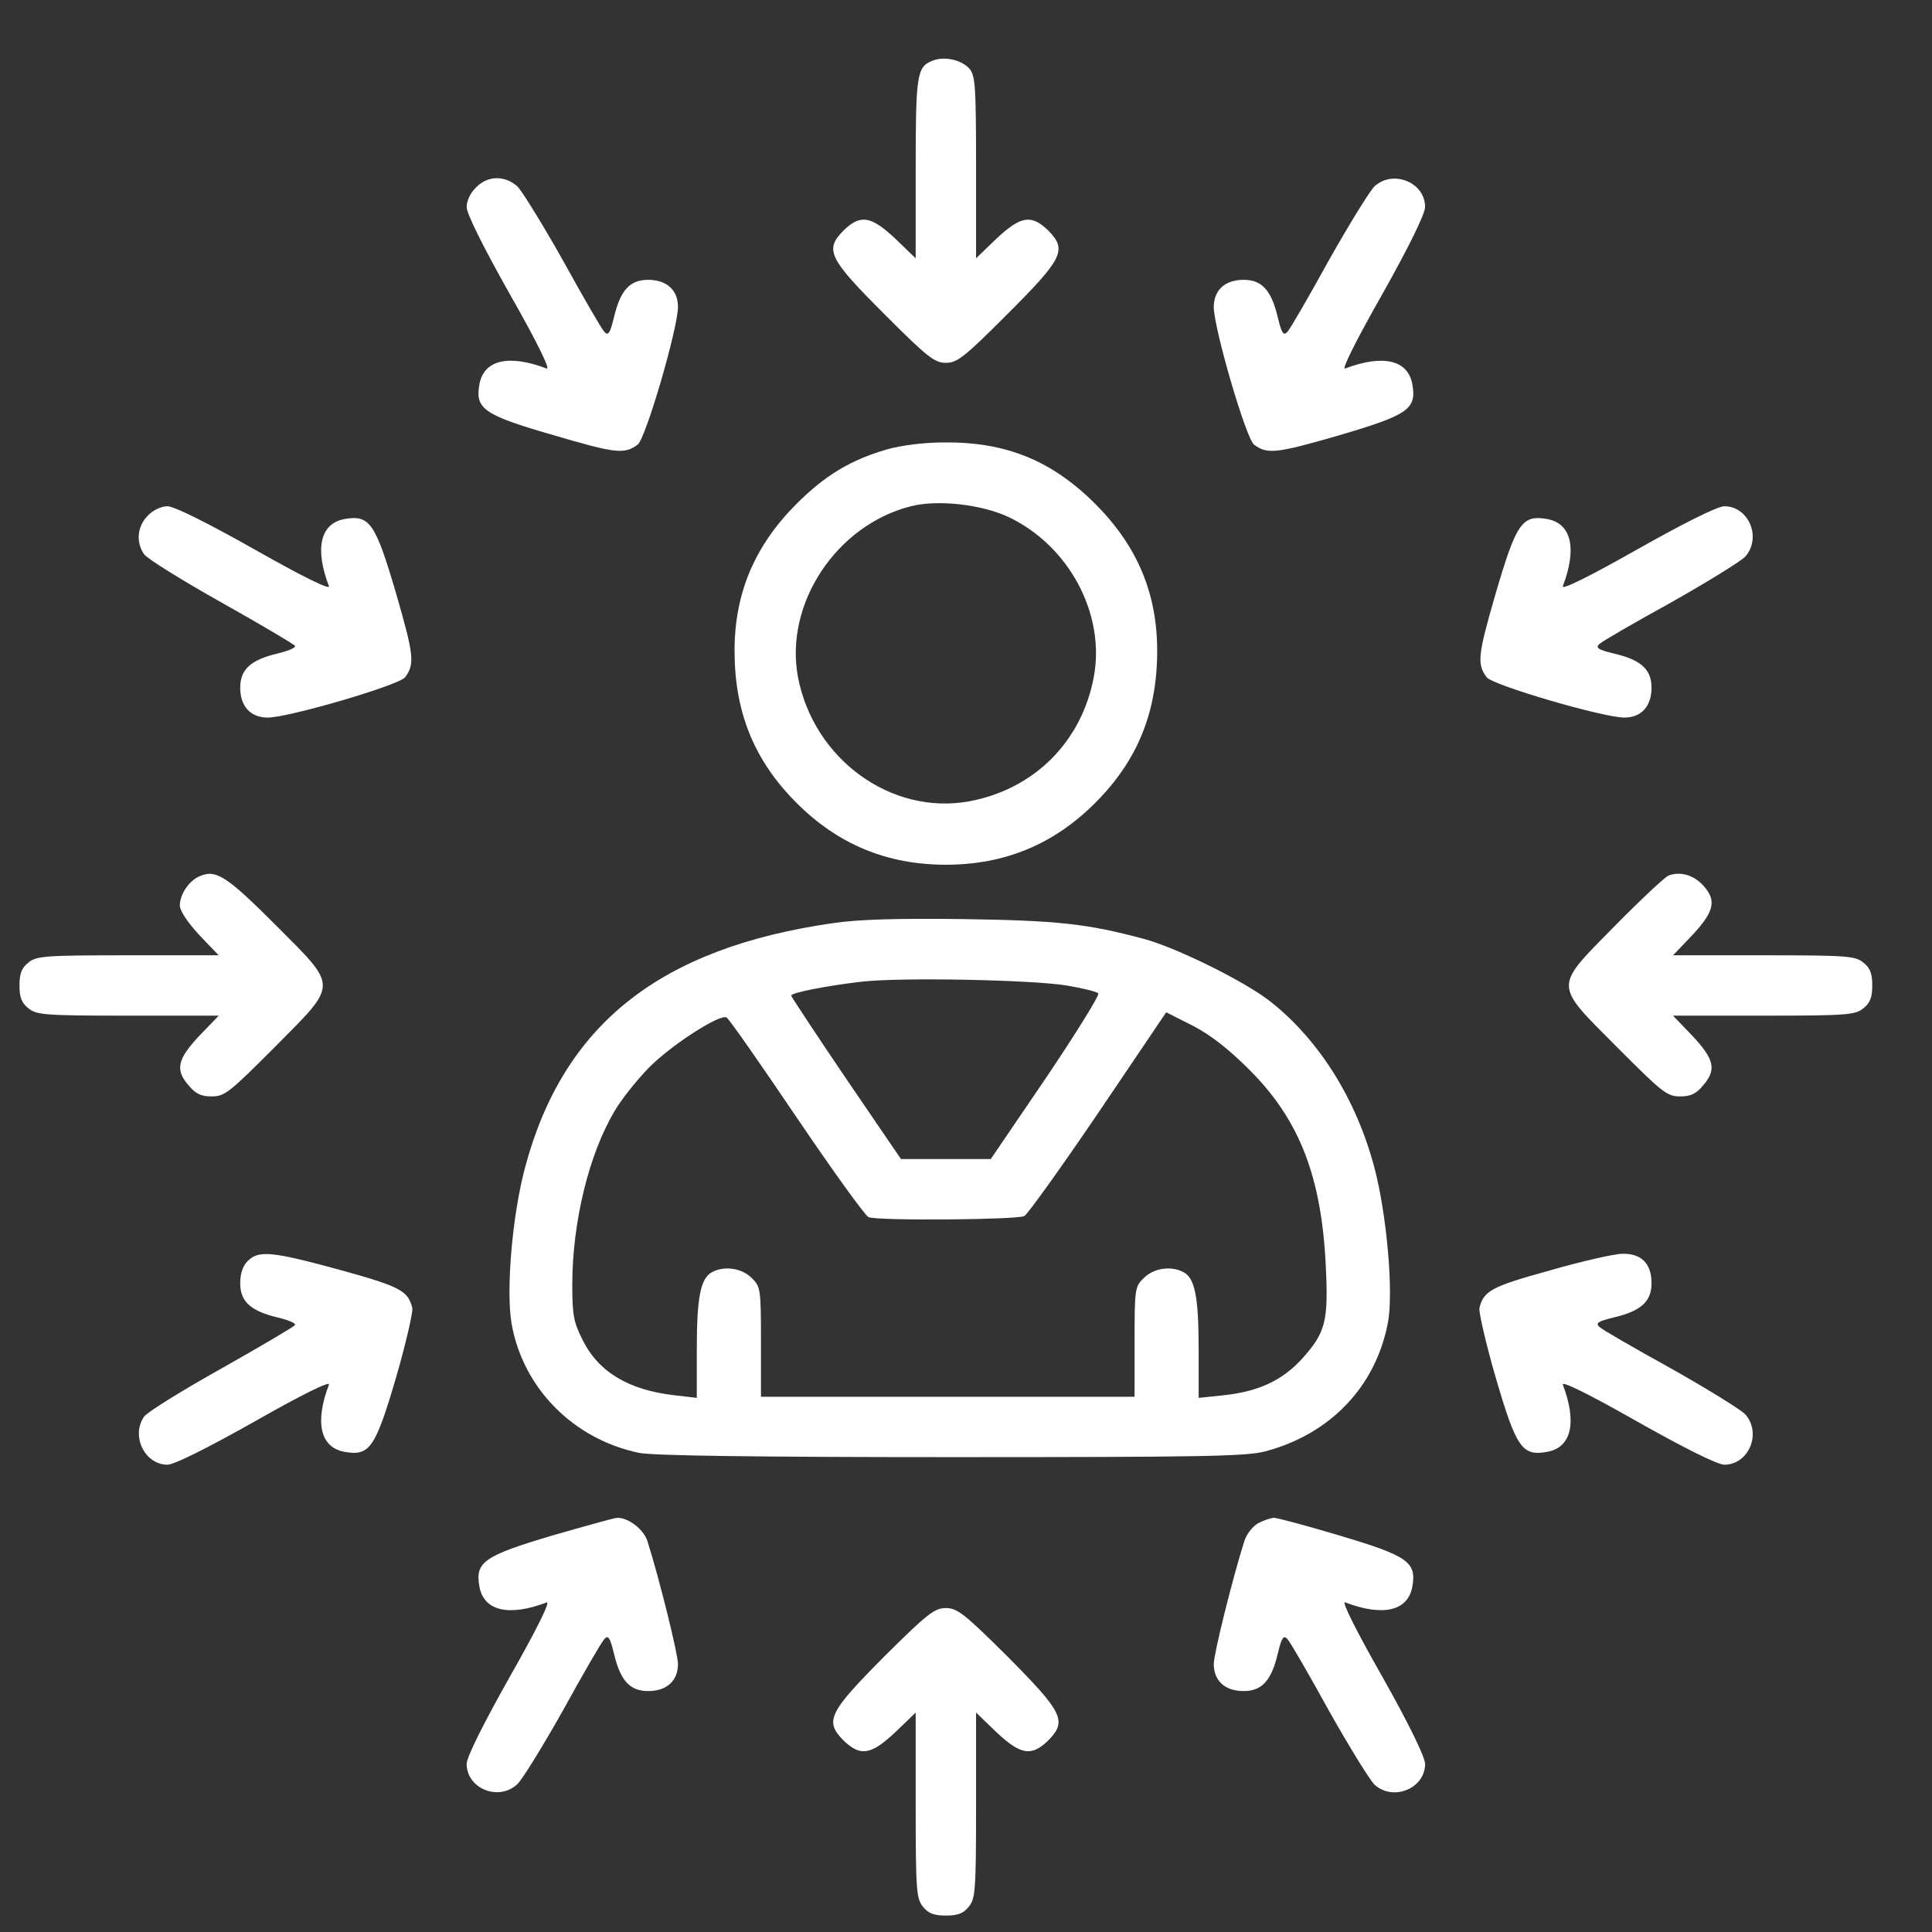
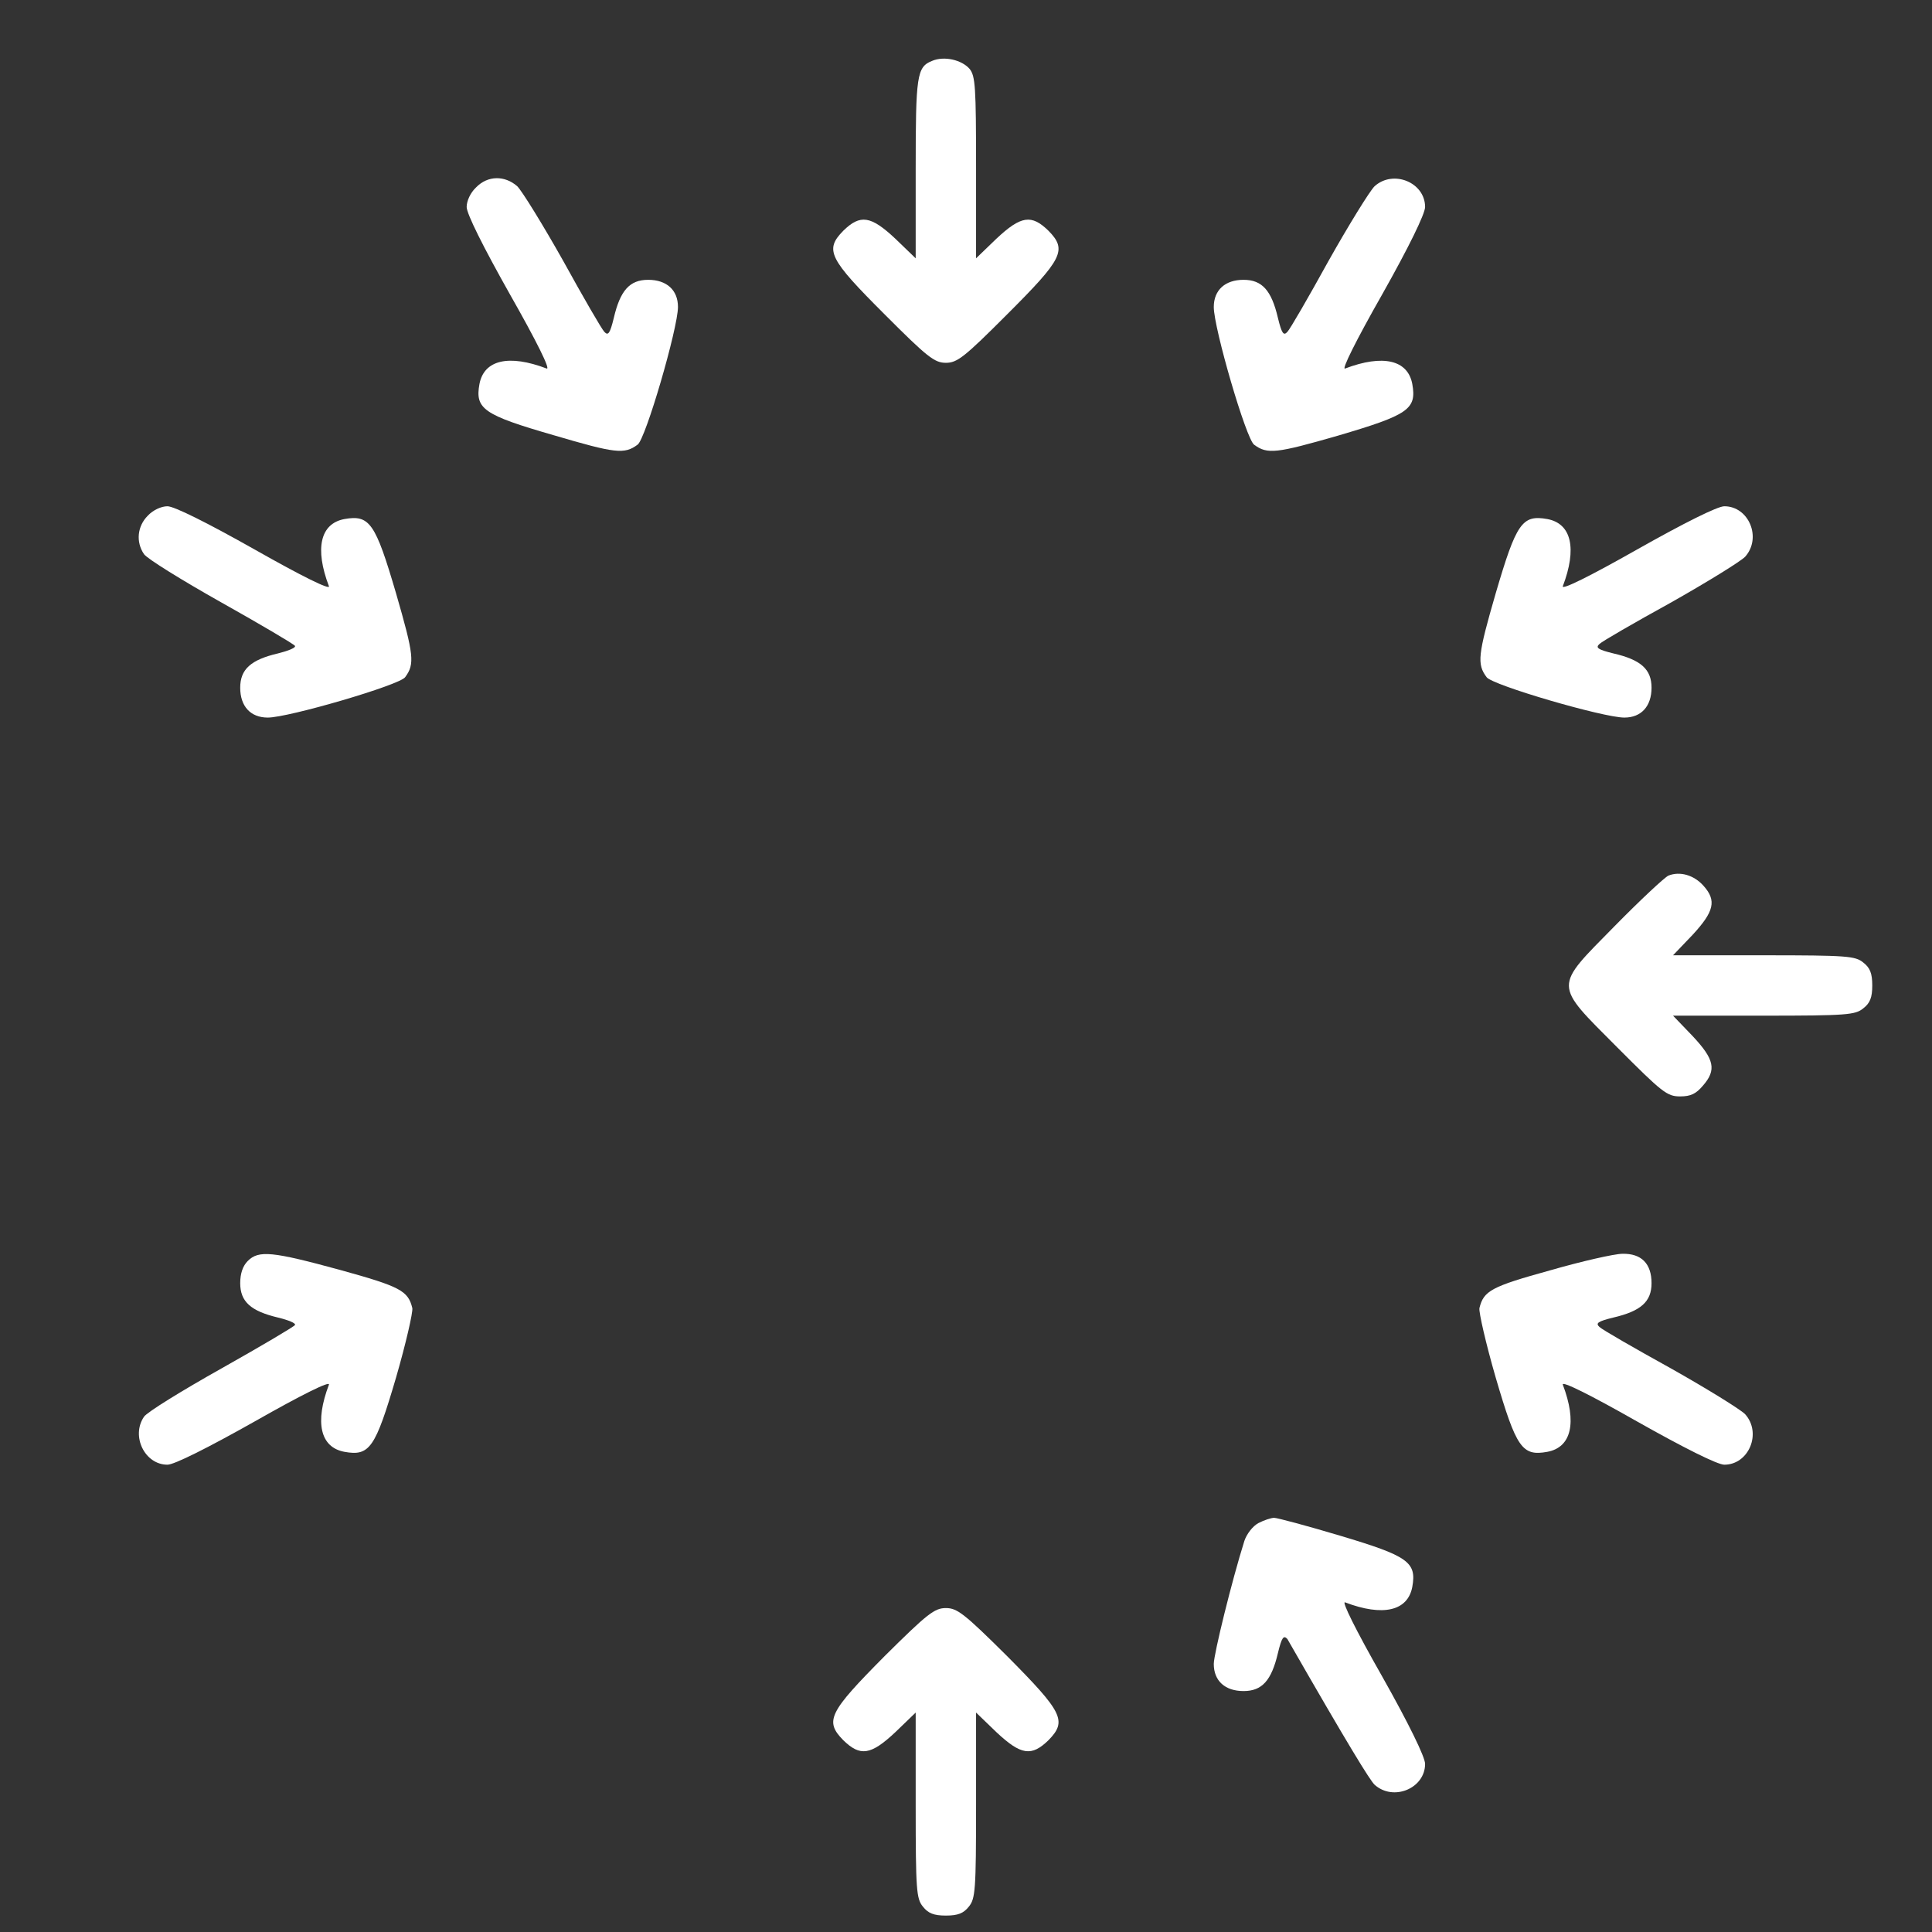
<svg xmlns="http://www.w3.org/2000/svg" width="24" height="24" viewBox="0 0 24 24" fill="none">
  <rect x="0" y="0" width="24" height="24" fill="#333333" stroke="none" />
  <path d="M11.577 0.757C11.389 0.832 11.375 0.94 11.375 2.098V3.209L11.122 2.965C10.817 2.679 10.686 2.66 10.475 2.867C10.241 3.106 10.297 3.214 10.991 3.907C11.52 4.437 11.609 4.507 11.75 4.507C11.891 4.507 11.98 4.437 12.509 3.907C13.203 3.214 13.259 3.106 13.025 2.867C12.814 2.66 12.683 2.679 12.378 2.965L12.125 3.209V2.084C12.125 1.076 12.116 0.945 12.045 0.856C11.947 0.743 11.727 0.692 11.577 0.757Z" fill="white" />
  <path d="M5.914 2.328C5.844 2.393 5.797 2.496 5.797 2.571C5.797 2.656 6.003 3.068 6.336 3.659C6.669 4.245 6.842 4.596 6.791 4.578C6.322 4.399 6.013 4.47 5.956 4.77C5.9 5.079 6.003 5.154 6.88 5.407C7.644 5.632 7.756 5.646 7.92 5.524C8.019 5.459 8.422 4.076 8.422 3.813C8.422 3.603 8.281 3.476 8.052 3.476C7.822 3.476 7.705 3.607 7.625 3.949C7.578 4.142 7.555 4.174 7.508 4.123C7.475 4.09 7.245 3.692 6.997 3.242C6.744 2.792 6.486 2.374 6.425 2.313C6.27 2.178 6.059 2.178 5.914 2.328Z" fill="white" />
  <path d="M17.075 2.314C17.014 2.375 16.756 2.792 16.503 3.242C16.255 3.692 16.025 4.09 15.992 4.123C15.945 4.175 15.922 4.142 15.875 3.95C15.795 3.607 15.678 3.476 15.448 3.476C15.219 3.476 15.078 3.603 15.078 3.814C15.078 4.076 15.481 5.459 15.58 5.525C15.744 5.646 15.856 5.632 16.62 5.412C17.497 5.154 17.6 5.084 17.544 4.77C17.488 4.47 17.178 4.4 16.709 4.578C16.663 4.596 16.841 4.236 17.169 3.659C17.502 3.068 17.703 2.656 17.703 2.571C17.703 2.267 17.309 2.103 17.075 2.314Z" fill="white" />
-   <path d="M11.023 5.581C10.569 5.712 10.25 5.904 9.894 6.26C9.373 6.781 9.125 7.371 9.125 8.084C9.125 8.848 9.369 9.448 9.894 9.973C10.409 10.489 11.019 10.742 11.75 10.742C12.481 10.742 13.091 10.489 13.606 9.973C14.131 9.448 14.375 8.848 14.375 8.084C14.375 7.371 14.127 6.781 13.606 6.26C13.067 5.721 12.495 5.487 11.722 5.496C11.473 5.496 11.192 5.534 11.023 5.581ZM12.523 6.42C13.278 6.776 13.733 7.625 13.588 8.407C13.438 9.214 12.847 9.804 12.041 9.954C11.07 10.132 10.105 9.429 9.912 8.407C9.744 7.498 10.391 6.523 11.314 6.289C11.647 6.204 12.186 6.265 12.523 6.42Z" fill="white" />
  <path d="M1.836 6.406C1.705 6.537 1.686 6.734 1.789 6.884C1.827 6.94 2.258 7.207 2.75 7.484C3.242 7.76 3.655 8.004 3.664 8.023C3.678 8.046 3.584 8.084 3.453 8.117C3.116 8.196 2.984 8.314 2.984 8.543C2.984 8.773 3.111 8.914 3.327 8.914C3.584 8.914 4.967 8.51 5.033 8.412C5.155 8.248 5.141 8.135 4.92 7.371C4.663 6.495 4.592 6.392 4.278 6.448C3.978 6.504 3.908 6.814 4.086 7.282C4.105 7.334 3.753 7.16 3.167 6.828C2.577 6.495 2.164 6.289 2.08 6.289C2.005 6.289 1.902 6.335 1.836 6.406Z" fill="white" />
  <path d="M20.333 6.828C19.747 7.16 19.395 7.334 19.414 7.282C19.592 6.814 19.522 6.504 19.222 6.448C18.908 6.392 18.837 6.495 18.58 7.371C18.359 8.135 18.345 8.248 18.467 8.412C18.533 8.51 19.916 8.914 20.178 8.914C20.389 8.914 20.516 8.773 20.516 8.543C20.516 8.314 20.384 8.196 20.042 8.117C19.85 8.07 19.817 8.046 19.869 8C19.901 7.967 20.3 7.737 20.75 7.489C21.2 7.235 21.617 6.978 21.678 6.917C21.889 6.682 21.725 6.289 21.42 6.289C21.336 6.289 20.923 6.495 20.333 6.828Z" fill="white" />
-   <path d="M2.487 10.882C2.352 10.934 2.234 11.107 2.234 11.248C2.234 11.313 2.328 11.454 2.473 11.613L2.717 11.867H1.592C0.556 11.867 0.453 11.876 0.355 11.956C0.27 12.021 0.242 12.091 0.242 12.242C0.242 12.392 0.27 12.462 0.355 12.527C0.453 12.607 0.556 12.617 1.592 12.617H2.717L2.473 12.87C2.202 13.16 2.173 13.291 2.347 13.488C2.431 13.587 2.497 13.62 2.628 13.62C2.792 13.62 2.848 13.573 3.411 13.01C4.208 12.204 4.208 12.279 3.42 11.487C2.82 10.887 2.684 10.798 2.487 10.882Z" fill="white" />
  <path d="M20.726 10.877C20.675 10.901 20.375 11.182 20.061 11.501C19.297 12.279 19.292 12.209 20.089 13.01C20.651 13.573 20.708 13.62 20.872 13.62C21.003 13.62 21.069 13.587 21.153 13.488C21.326 13.291 21.298 13.16 21.026 12.87L20.783 12.617H21.908C22.944 12.617 23.047 12.607 23.145 12.527C23.23 12.462 23.258 12.392 23.258 12.242C23.258 12.091 23.23 12.021 23.145 11.956C23.047 11.876 22.944 11.867 21.908 11.867H20.783L21.026 11.613C21.294 11.323 21.326 11.187 21.162 11.004C21.041 10.868 20.867 10.821 20.726 10.877Z" fill="white" />
-   <path d="M10.344 11.468C8.192 11.778 6.997 12.729 6.523 14.501C6.364 15.092 6.284 16.029 6.355 16.442C6.495 17.243 7.123 17.881 7.944 18.049C8.112 18.082 9.359 18.101 11.811 18.101C14.914 18.101 15.472 18.092 15.711 18.031C16.517 17.82 17.084 17.234 17.239 16.442C17.314 16.076 17.23 15.092 17.07 14.492C16.845 13.653 16.39 12.926 15.79 12.448C15.472 12.195 14.609 11.768 14.201 11.661C13.498 11.473 13.137 11.435 11.961 11.417C11.136 11.407 10.658 11.421 10.344 11.468ZM13.25 12.242C13.442 12.274 13.62 12.317 13.644 12.34C13.662 12.359 13.372 12.828 12.997 13.385L12.308 14.398H11.75H11.192L10.508 13.395C10.133 12.842 9.828 12.378 9.828 12.368C9.828 12.331 10.269 12.246 10.7 12.195C11.192 12.139 12.809 12.171 13.25 12.242ZM15.523 13.292C16.147 13.915 16.419 14.628 16.47 15.739C16.503 16.414 16.465 16.554 16.18 16.873C15.931 17.149 15.636 17.285 15.205 17.332L14.89 17.365V16.756C14.89 16.114 14.844 15.879 14.703 15.804C14.548 15.72 14.333 15.753 14.211 15.874C14.098 15.982 14.094 16.006 14.094 16.671V17.351H11.773H9.453V16.671C9.453 16.006 9.448 15.982 9.336 15.874C9.214 15.753 8.998 15.72 8.844 15.804C8.703 15.879 8.656 16.114 8.656 16.756V17.365L8.375 17.332C7.808 17.267 7.433 17.042 7.236 16.643C7.128 16.428 7.109 16.339 7.109 15.964C7.109 15.181 7.316 14.337 7.634 13.803C7.719 13.657 7.906 13.423 8.051 13.273C8.328 12.987 8.947 12.589 9.026 12.64C9.055 12.654 9.444 13.212 9.894 13.878C10.344 14.543 10.747 15.101 10.789 15.12C10.911 15.167 12.636 15.153 12.725 15.106C12.767 15.082 13.184 14.501 13.648 13.817L14.487 12.575L14.82 12.743C15.045 12.861 15.265 13.034 15.523 13.292Z" fill="white" />
  <path d="M3.078 15.664C3.017 15.725 2.984 15.818 2.984 15.94C2.984 16.17 3.116 16.287 3.453 16.367C3.584 16.399 3.678 16.437 3.664 16.46C3.655 16.479 3.242 16.723 2.75 17C2.258 17.276 1.826 17.543 1.789 17.599C1.625 17.839 1.798 18.195 2.08 18.195C2.164 18.195 2.576 17.989 3.167 17.656C3.753 17.323 4.105 17.149 4.086 17.201C3.908 17.67 3.978 17.979 4.278 18.035C4.592 18.092 4.662 17.989 4.92 17.112C5.042 16.69 5.131 16.301 5.122 16.25C5.07 16.034 4.972 15.982 4.226 15.776C3.383 15.546 3.214 15.528 3.078 15.664Z" fill="white" />
  <path d="M19.255 15.781C18.528 15.982 18.43 16.034 18.378 16.25C18.369 16.301 18.458 16.69 18.58 17.112C18.837 17.989 18.908 18.092 19.222 18.035C19.522 17.979 19.592 17.67 19.414 17.201C19.395 17.149 19.747 17.323 20.333 17.656C20.923 17.989 21.336 18.195 21.42 18.195C21.725 18.195 21.889 17.801 21.678 17.567C21.617 17.506 21.2 17.248 20.75 16.995C20.3 16.746 19.902 16.517 19.869 16.484C19.817 16.437 19.85 16.414 20.042 16.367C20.384 16.287 20.516 16.17 20.516 15.94C20.516 15.696 20.389 15.57 20.155 15.575C20.056 15.575 19.648 15.668 19.255 15.781Z" fill="white" />
-   <path d="M6.856 19.076C6.008 19.329 5.9 19.404 5.956 19.713C6.013 20.013 6.322 20.084 6.791 19.906C6.842 19.887 6.669 20.238 6.336 20.824C6.003 21.415 5.797 21.828 5.797 21.912C5.797 22.216 6.191 22.381 6.425 22.165C6.486 22.109 6.744 21.692 6.997 21.241C7.245 20.791 7.475 20.393 7.508 20.36C7.555 20.309 7.578 20.341 7.625 20.534C7.705 20.876 7.822 21.007 8.052 21.007C8.281 21.007 8.422 20.881 8.422 20.67C8.422 20.548 8.197 19.634 8.042 19.142C7.995 18.996 7.798 18.846 7.662 18.856C7.63 18.856 7.264 18.959 6.856 19.076Z" fill="white" />
-   <path d="M15.631 18.921C15.561 18.959 15.486 19.057 15.458 19.142C15.303 19.634 15.078 20.548 15.078 20.67C15.078 20.881 15.219 21.007 15.448 21.007C15.678 21.007 15.795 20.876 15.875 20.534C15.922 20.341 15.945 20.309 15.992 20.36C16.025 20.393 16.255 20.791 16.503 21.241C16.756 21.692 17.014 22.109 17.075 22.17C17.309 22.381 17.703 22.216 17.703 21.912C17.703 21.827 17.502 21.415 17.169 20.824C16.841 20.248 16.663 19.887 16.709 19.905C17.178 20.084 17.488 20.013 17.544 19.713C17.6 19.404 17.492 19.329 16.644 19.076C16.236 18.954 15.866 18.855 15.828 18.855C15.791 18.855 15.702 18.884 15.631 18.921Z" fill="white" />
+   <path d="M15.631 18.921C15.561 18.959 15.486 19.057 15.458 19.142C15.303 19.634 15.078 20.548 15.078 20.67C15.078 20.881 15.219 21.007 15.448 21.007C15.678 21.007 15.795 20.876 15.875 20.534C15.922 20.341 15.945 20.309 15.992 20.36C16.756 21.692 17.014 22.109 17.075 22.17C17.309 22.381 17.703 22.216 17.703 21.912C17.703 21.827 17.502 21.415 17.169 20.824C16.841 20.248 16.663 19.887 16.709 19.905C17.178 20.084 17.488 20.013 17.544 19.713C17.6 19.404 17.492 19.329 16.644 19.076C16.236 18.954 15.866 18.855 15.828 18.855C15.791 18.855 15.702 18.884 15.631 18.921Z" fill="white" />
  <path d="M10.991 20.571C10.297 21.27 10.241 21.378 10.475 21.617C10.686 21.823 10.817 21.804 11.122 21.518L11.375 21.274V22.423C11.375 23.482 11.384 23.585 11.464 23.684C11.53 23.768 11.6 23.796 11.75 23.796C11.9 23.796 11.97 23.768 12.036 23.684C12.116 23.585 12.125 23.482 12.125 22.423V21.274L12.378 21.518C12.683 21.804 12.814 21.823 13.025 21.617C13.259 21.378 13.203 21.27 12.509 20.571C11.98 20.046 11.891 19.976 11.75 19.976C11.609 19.976 11.52 20.046 10.991 20.571Z" fill="white" />
</svg>